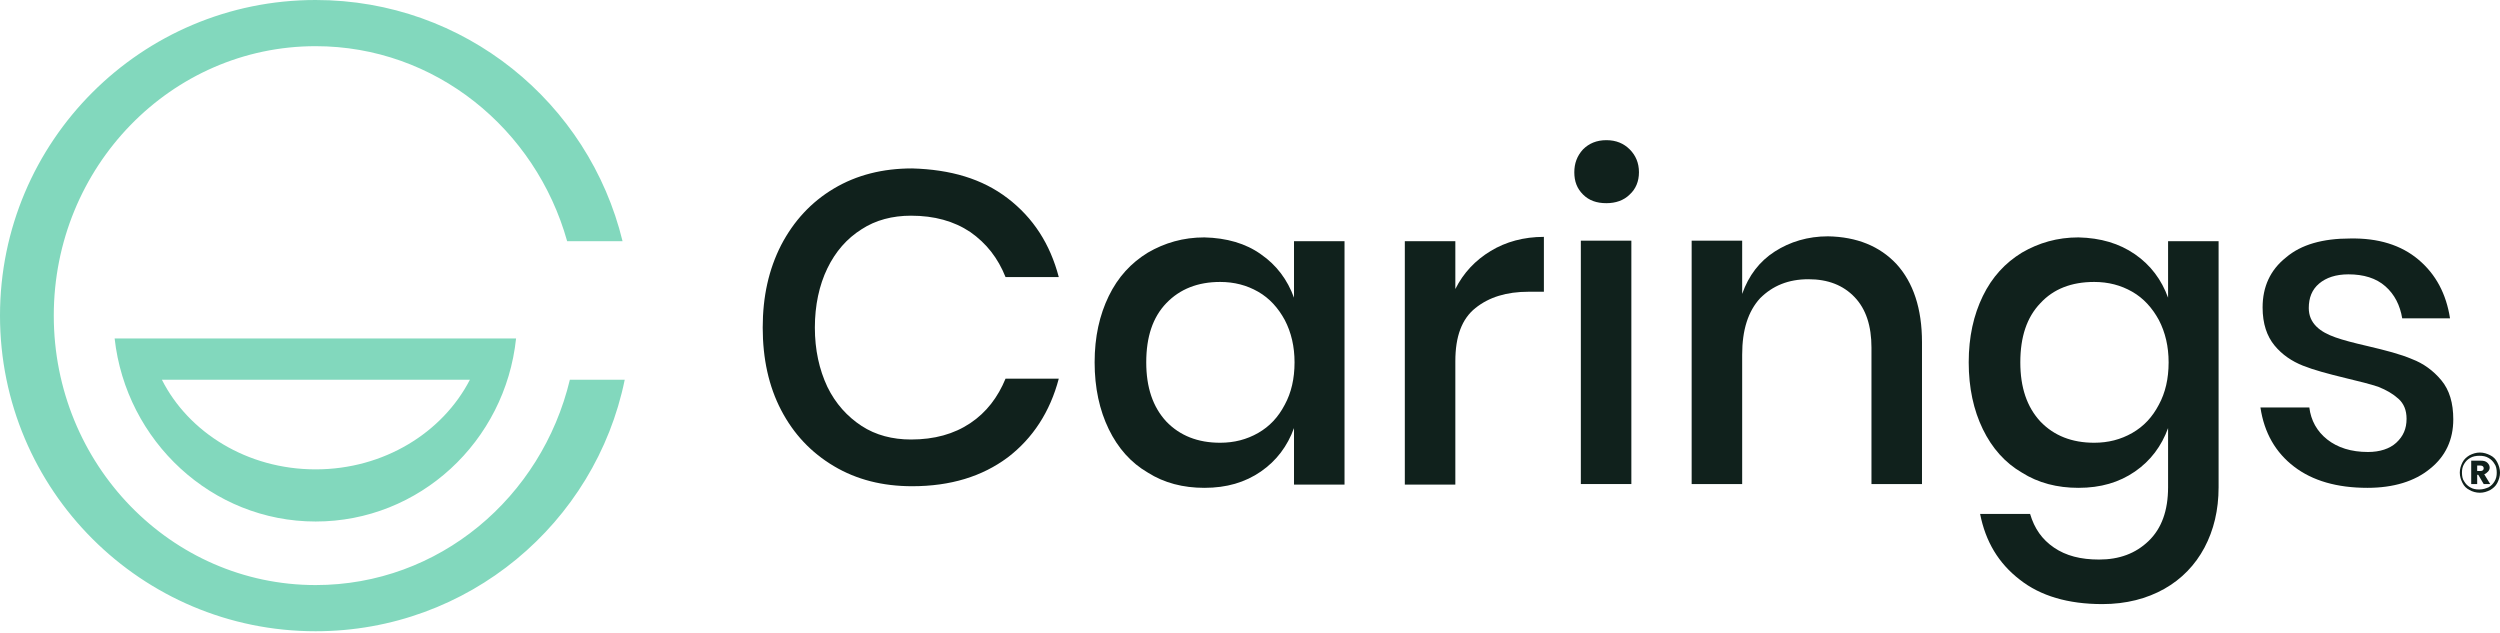
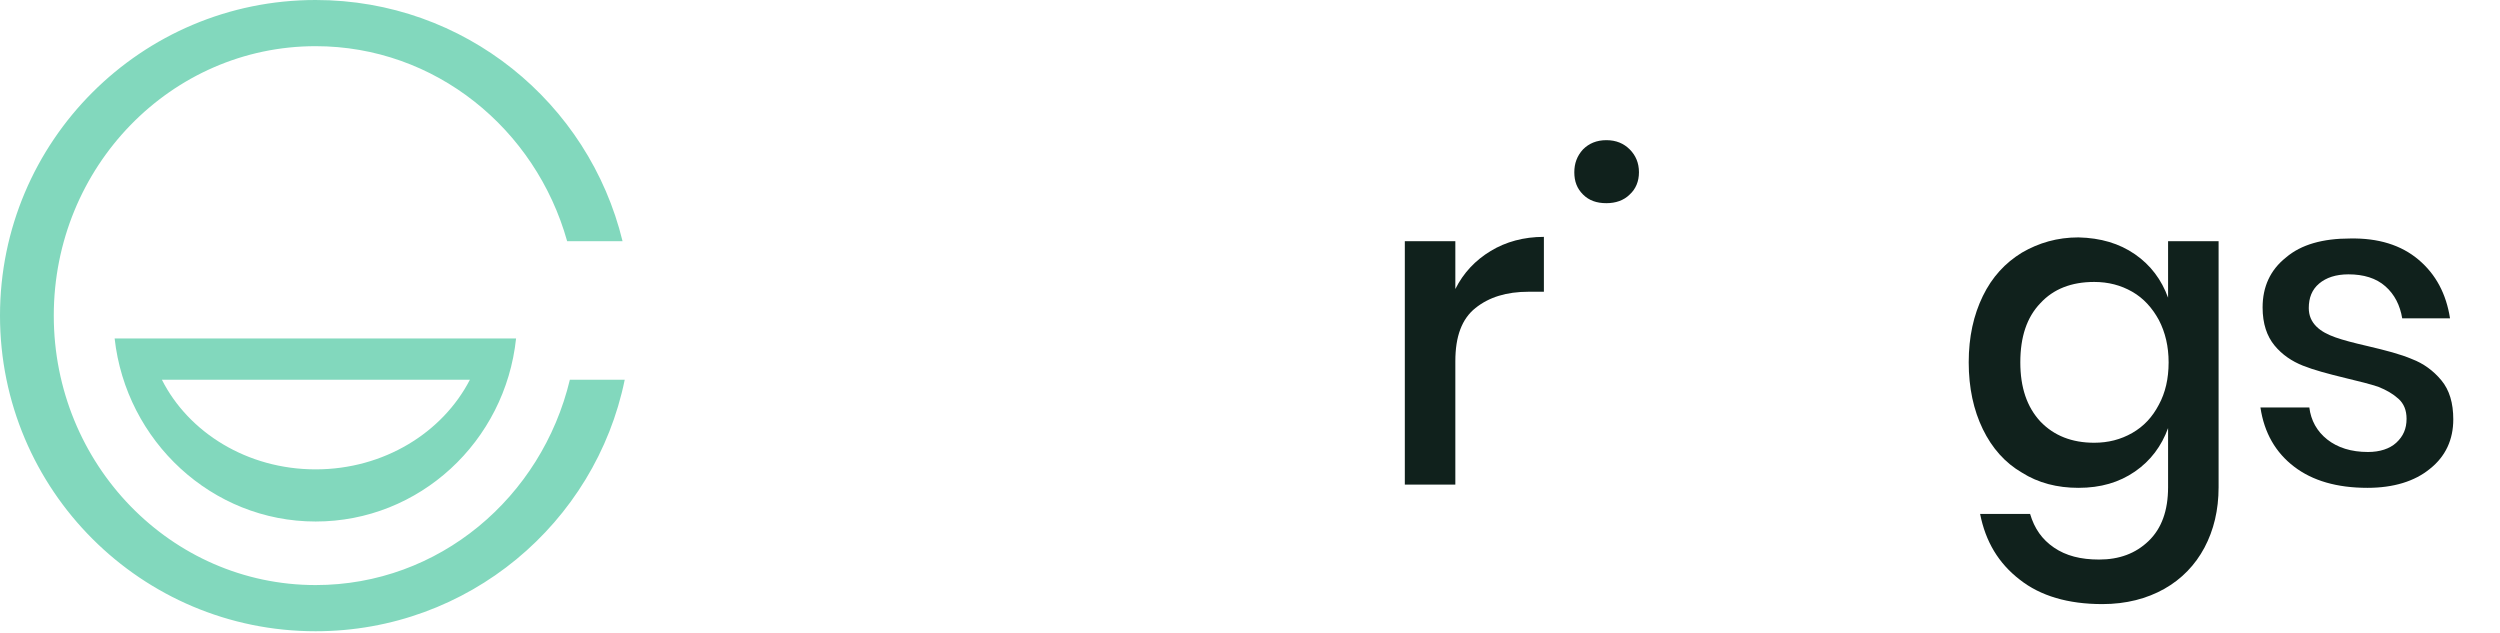
<svg xmlns="http://www.w3.org/2000/svg" width="221" height="56" viewBox="0 0 221 56" fill="none">
-   <path d="M89.082 17.53C91.339 19.259 92.828 21.564 93.596 24.493H88.89C88.217 22.812 87.209 21.516 85.768 20.507C84.328 19.547 82.599 19.067 80.534 19.067C78.901 19.067 77.412 19.451 76.164 20.267C74.867 21.084 73.859 22.236 73.138 23.725C72.418 25.213 72.034 26.99 72.034 28.959C72.034 30.928 72.418 32.657 73.138 34.194C73.859 35.682 74.915 36.835 76.164 37.651C77.412 38.468 78.901 38.852 80.534 38.852C82.599 38.852 84.328 38.372 85.768 37.411C87.209 36.451 88.217 35.106 88.89 33.473H93.596C92.828 36.403 91.291 38.756 89.082 40.437C86.825 42.117 84.039 42.982 80.63 42.982C78.037 42.982 75.731 42.406 73.715 41.205C71.698 40.005 70.161 38.372 69.056 36.259C67.952 34.146 67.424 31.697 67.424 28.959C67.424 26.222 67.952 23.821 69.056 21.66C70.161 19.547 71.698 17.866 73.715 16.666C75.731 15.465 78.037 14.889 80.63 14.889C84.039 14.985 86.825 15.801 89.082 17.53Z" fill="#10211C" />
-   <path d="M111.46 22.475C112.853 23.436 113.813 24.732 114.39 26.317V21.323H118.856V42.837H114.39V37.842C113.813 39.427 112.853 40.724 111.46 41.684C110.068 42.645 108.435 43.125 106.466 43.125C104.593 43.125 102.912 42.693 101.472 41.78C99.983 40.916 98.83 39.619 98.014 37.938C97.198 36.258 96.765 34.289 96.765 32.032C96.765 29.774 97.198 27.854 98.014 26.173C98.83 24.492 99.983 23.243 101.472 22.331C102.96 21.467 104.593 20.986 106.466 20.986C108.435 21.034 110.116 21.515 111.46 22.475ZM103.104 26.797C101.904 28.046 101.328 29.774 101.328 32.032C101.328 34.241 101.904 35.969 103.104 37.266C104.305 38.515 105.89 39.139 107.859 39.139C109.107 39.139 110.212 38.851 111.22 38.275C112.229 37.698 112.997 36.882 113.573 35.777C114.15 34.721 114.438 33.472 114.438 32.032C114.438 30.639 114.15 29.39 113.573 28.286C112.997 27.229 112.229 26.365 111.22 25.789C110.212 25.212 109.107 24.924 107.859 24.924C105.89 24.924 104.305 25.549 103.104 26.797Z" fill="#10211C" />
  <path d="M131.774 22.188C133.118 21.372 134.703 20.939 136.48 20.939V25.79H135.135C133.166 25.79 131.63 26.27 130.429 27.23C129.229 28.191 128.652 29.728 128.652 31.937V42.838H124.186V21.324H128.652V25.55C129.373 24.109 130.429 23.004 131.774 22.188Z" fill="#10211C" />
-   <path d="M144.212 21.275V42.789H139.746V21.275H144.212Z" fill="#10211C" />
-   <path d="M167.647 23.34C169.135 24.973 169.904 27.278 169.904 30.255V42.789H165.438V30.735C165.438 28.814 164.957 27.326 163.949 26.269C162.941 25.213 161.596 24.684 159.867 24.684C158.09 24.684 156.698 25.261 155.593 26.365C154.537 27.518 154.008 29.151 154.008 31.36V42.789H149.542V21.275H154.008V25.981C154.585 24.348 155.545 23.1 156.89 22.235C158.234 21.371 159.819 20.891 161.596 20.891C164.141 20.939 166.158 21.755 167.647 23.34Z" fill="#10211C" />
  <path d="M188.729 22.475C190.121 23.436 191.082 24.732 191.658 26.317V21.323H196.124V43.077C196.124 45.094 195.692 46.87 194.876 48.407C194.059 49.944 192.859 51.193 191.322 52.057C189.785 52.921 187.96 53.402 185.847 53.402C182.822 53.402 180.373 52.681 178.548 51.241C176.675 49.8 175.522 47.879 175.042 45.43H179.46C179.844 46.727 180.517 47.687 181.573 48.407C182.63 49.128 183.926 49.464 185.559 49.464C187.336 49.464 188.777 48.935 189.929 47.831C191.082 46.727 191.658 45.142 191.658 43.077V37.842C191.082 39.427 190.121 40.724 188.729 41.684C187.336 42.645 185.703 43.125 183.734 43.125C181.861 43.125 180.181 42.693 178.74 41.78C177.251 40.916 176.099 39.619 175.282 37.938C174.466 36.258 174.034 34.289 174.034 32.032C174.034 29.774 174.466 27.854 175.282 26.173C176.099 24.492 177.251 23.243 178.74 22.331C180.229 21.467 181.861 20.986 183.734 20.986C185.703 21.034 187.336 21.515 188.729 22.475ZM180.373 26.797C179.172 28.046 178.596 29.774 178.596 32.032C178.596 34.241 179.172 35.969 180.373 37.266C181.573 38.515 183.158 39.139 185.127 39.139C186.375 39.139 187.48 38.851 188.488 38.275C189.497 37.698 190.265 36.882 190.842 35.777C191.418 34.721 191.706 33.472 191.706 32.032C191.706 30.639 191.418 29.39 190.842 28.286C190.265 27.229 189.497 26.365 188.488 25.789C187.48 25.212 186.375 24.924 185.127 24.924C183.11 24.924 181.525 25.549 180.373 26.797Z" fill="#10211C" />
  <path d="M213.797 22.956C215.333 24.252 216.246 25.981 216.582 28.142H212.356C212.164 26.989 211.684 26.029 210.867 25.309C210.051 24.588 208.946 24.252 207.602 24.252C206.497 24.252 205.633 24.54 205.008 25.069C204.384 25.597 204.096 26.317 204.096 27.23C204.096 27.902 204.336 28.43 204.768 28.862C205.201 29.294 205.777 29.583 206.449 29.823C207.121 30.063 208.034 30.303 209.282 30.591C210.915 30.975 212.212 31.311 213.22 31.744C214.229 32.128 215.093 32.752 215.814 33.617C216.534 34.481 216.87 35.633 216.87 37.074C216.87 38.851 216.198 40.34 214.805 41.444C213.46 42.549 211.588 43.125 209.282 43.125C206.593 43.125 204.432 42.501 202.799 41.252C201.167 40.004 200.158 38.275 199.822 36.018H204.144C204.288 37.17 204.816 38.131 205.729 38.851C206.641 39.571 207.842 39.956 209.33 39.956C210.387 39.956 211.251 39.667 211.828 39.139C212.452 38.563 212.74 37.891 212.74 37.026C212.74 36.258 212.5 35.681 212.02 35.249C211.54 34.817 210.963 34.481 210.243 34.193C209.523 33.953 208.562 33.713 207.362 33.425C205.777 33.04 204.528 32.704 203.568 32.32C202.607 31.936 201.743 31.36 201.071 30.543C200.398 29.727 200.014 28.622 200.014 27.181C200.014 25.357 200.686 23.868 202.079 22.763C203.424 21.611 205.345 21.083 207.746 21.083C210.243 21.035 212.26 21.659 213.797 22.956Z" fill="#10211C" />
-   <path d="M220.135 40.244C220.423 40.388 220.616 40.58 220.76 40.868C220.904 41.157 221 41.445 221 41.781C221 42.117 220.904 42.405 220.76 42.693C220.616 42.981 220.375 43.173 220.135 43.318C219.847 43.462 219.559 43.558 219.223 43.558C218.887 43.558 218.551 43.462 218.31 43.318C218.022 43.173 217.83 42.981 217.686 42.693C217.542 42.405 217.446 42.117 217.446 41.781C217.446 41.445 217.542 41.157 217.686 40.868C217.83 40.58 218.07 40.388 218.31 40.244C218.599 40.1 218.887 40.004 219.223 40.004C219.559 40.004 219.847 40.1 220.135 40.244ZM219.991 43.077C220.231 42.933 220.375 42.789 220.519 42.549C220.664 42.309 220.712 42.069 220.712 41.781C220.712 41.493 220.664 41.205 220.519 41.012C220.375 40.772 220.231 40.628 219.991 40.484C219.751 40.34 219.511 40.292 219.175 40.292C218.887 40.292 218.599 40.34 218.358 40.484C218.118 40.628 217.974 40.772 217.83 41.012C217.686 41.252 217.638 41.493 217.638 41.781C217.638 42.069 217.686 42.357 217.83 42.549C217.974 42.789 218.118 42.933 218.358 43.077C218.599 43.221 218.839 43.27 219.175 43.27C219.511 43.27 219.751 43.173 219.991 43.077ZM219.943 41.685C219.847 41.781 219.751 41.877 219.607 41.925L220.135 42.789H219.559L219.079 41.973H218.983V42.789H218.455V40.724H219.319C219.559 40.724 219.751 40.772 219.895 40.916C220.039 41.06 220.087 41.205 220.087 41.349C220.087 41.445 220.039 41.589 219.943 41.685ZM218.983 41.637H219.271C219.463 41.637 219.559 41.541 219.559 41.397C219.559 41.252 219.463 41.156 219.271 41.156H218.983V41.637Z" fill="#10211C" />
  <path d="M139.938 13.207C140.466 12.679 141.138 12.391 142.003 12.391C142.867 12.391 143.539 12.679 144.068 13.207C144.596 13.735 144.884 14.408 144.884 15.224C144.884 16.04 144.596 16.713 144.068 17.193C143.539 17.721 142.819 17.961 142.003 17.961C141.138 17.961 140.466 17.721 139.938 17.193C139.409 16.665 139.169 16.04 139.169 15.224C139.169 14.456 139.409 13.783 139.938 13.207Z" fill="#10211C" />
  <path d="M50.376 33.568C47.879 43.989 38.802 51.72 27.901 51.72C15.127 51.72 4.754 41.059 4.754 27.901C4.754 14.743 15.127 4.082 27.901 4.082C38.466 4.082 47.35 11.381 50.136 21.322H55.034C52.056 9.076 41.059 0 27.901 0C12.486 0 0 12.486 0 27.901C0 43.316 12.486 55.802 27.901 55.802C41.395 55.802 52.633 46.246 55.226 33.568H50.376ZM27.901 46.102C37.073 46.102 44.661 39.042 45.621 29.918H10.133C11.141 38.994 18.729 46.102 27.901 46.102ZM27.901 41.492C21.85 41.492 16.664 38.226 14.311 33.568H41.539C39.138 38.226 33.952 41.492 27.901 41.492Z" fill="#82D8BD" />
</svg>